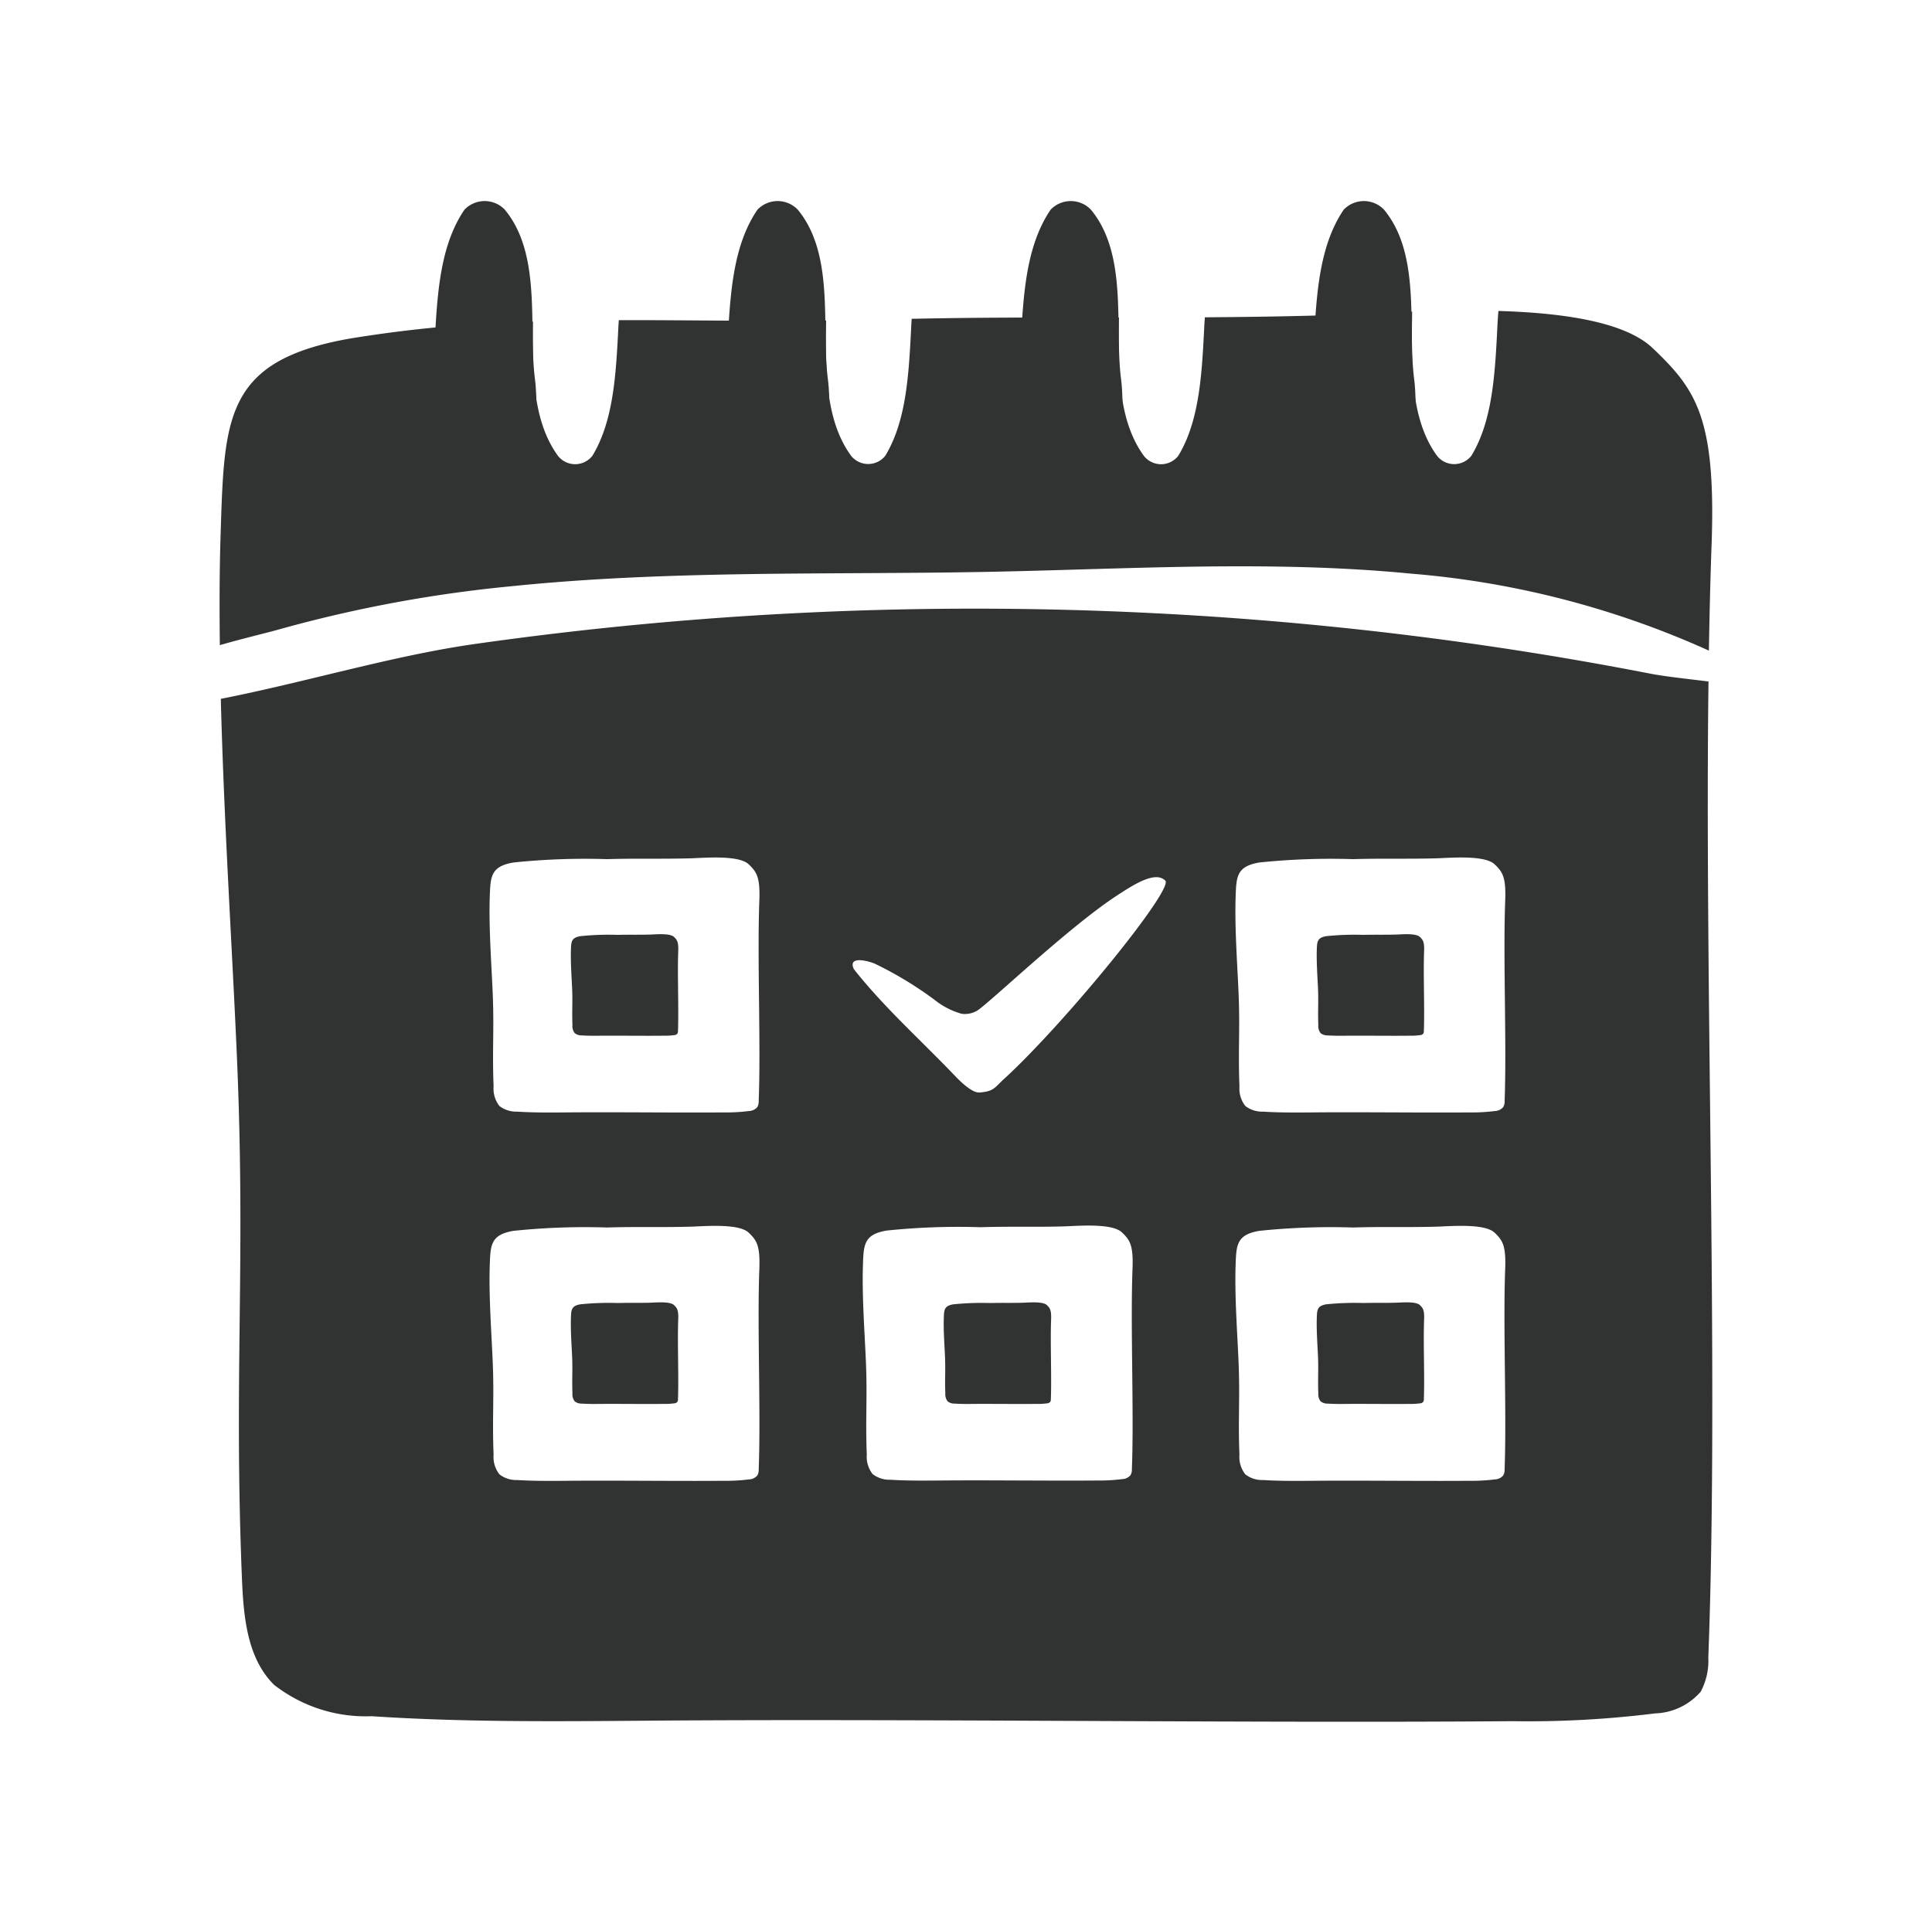
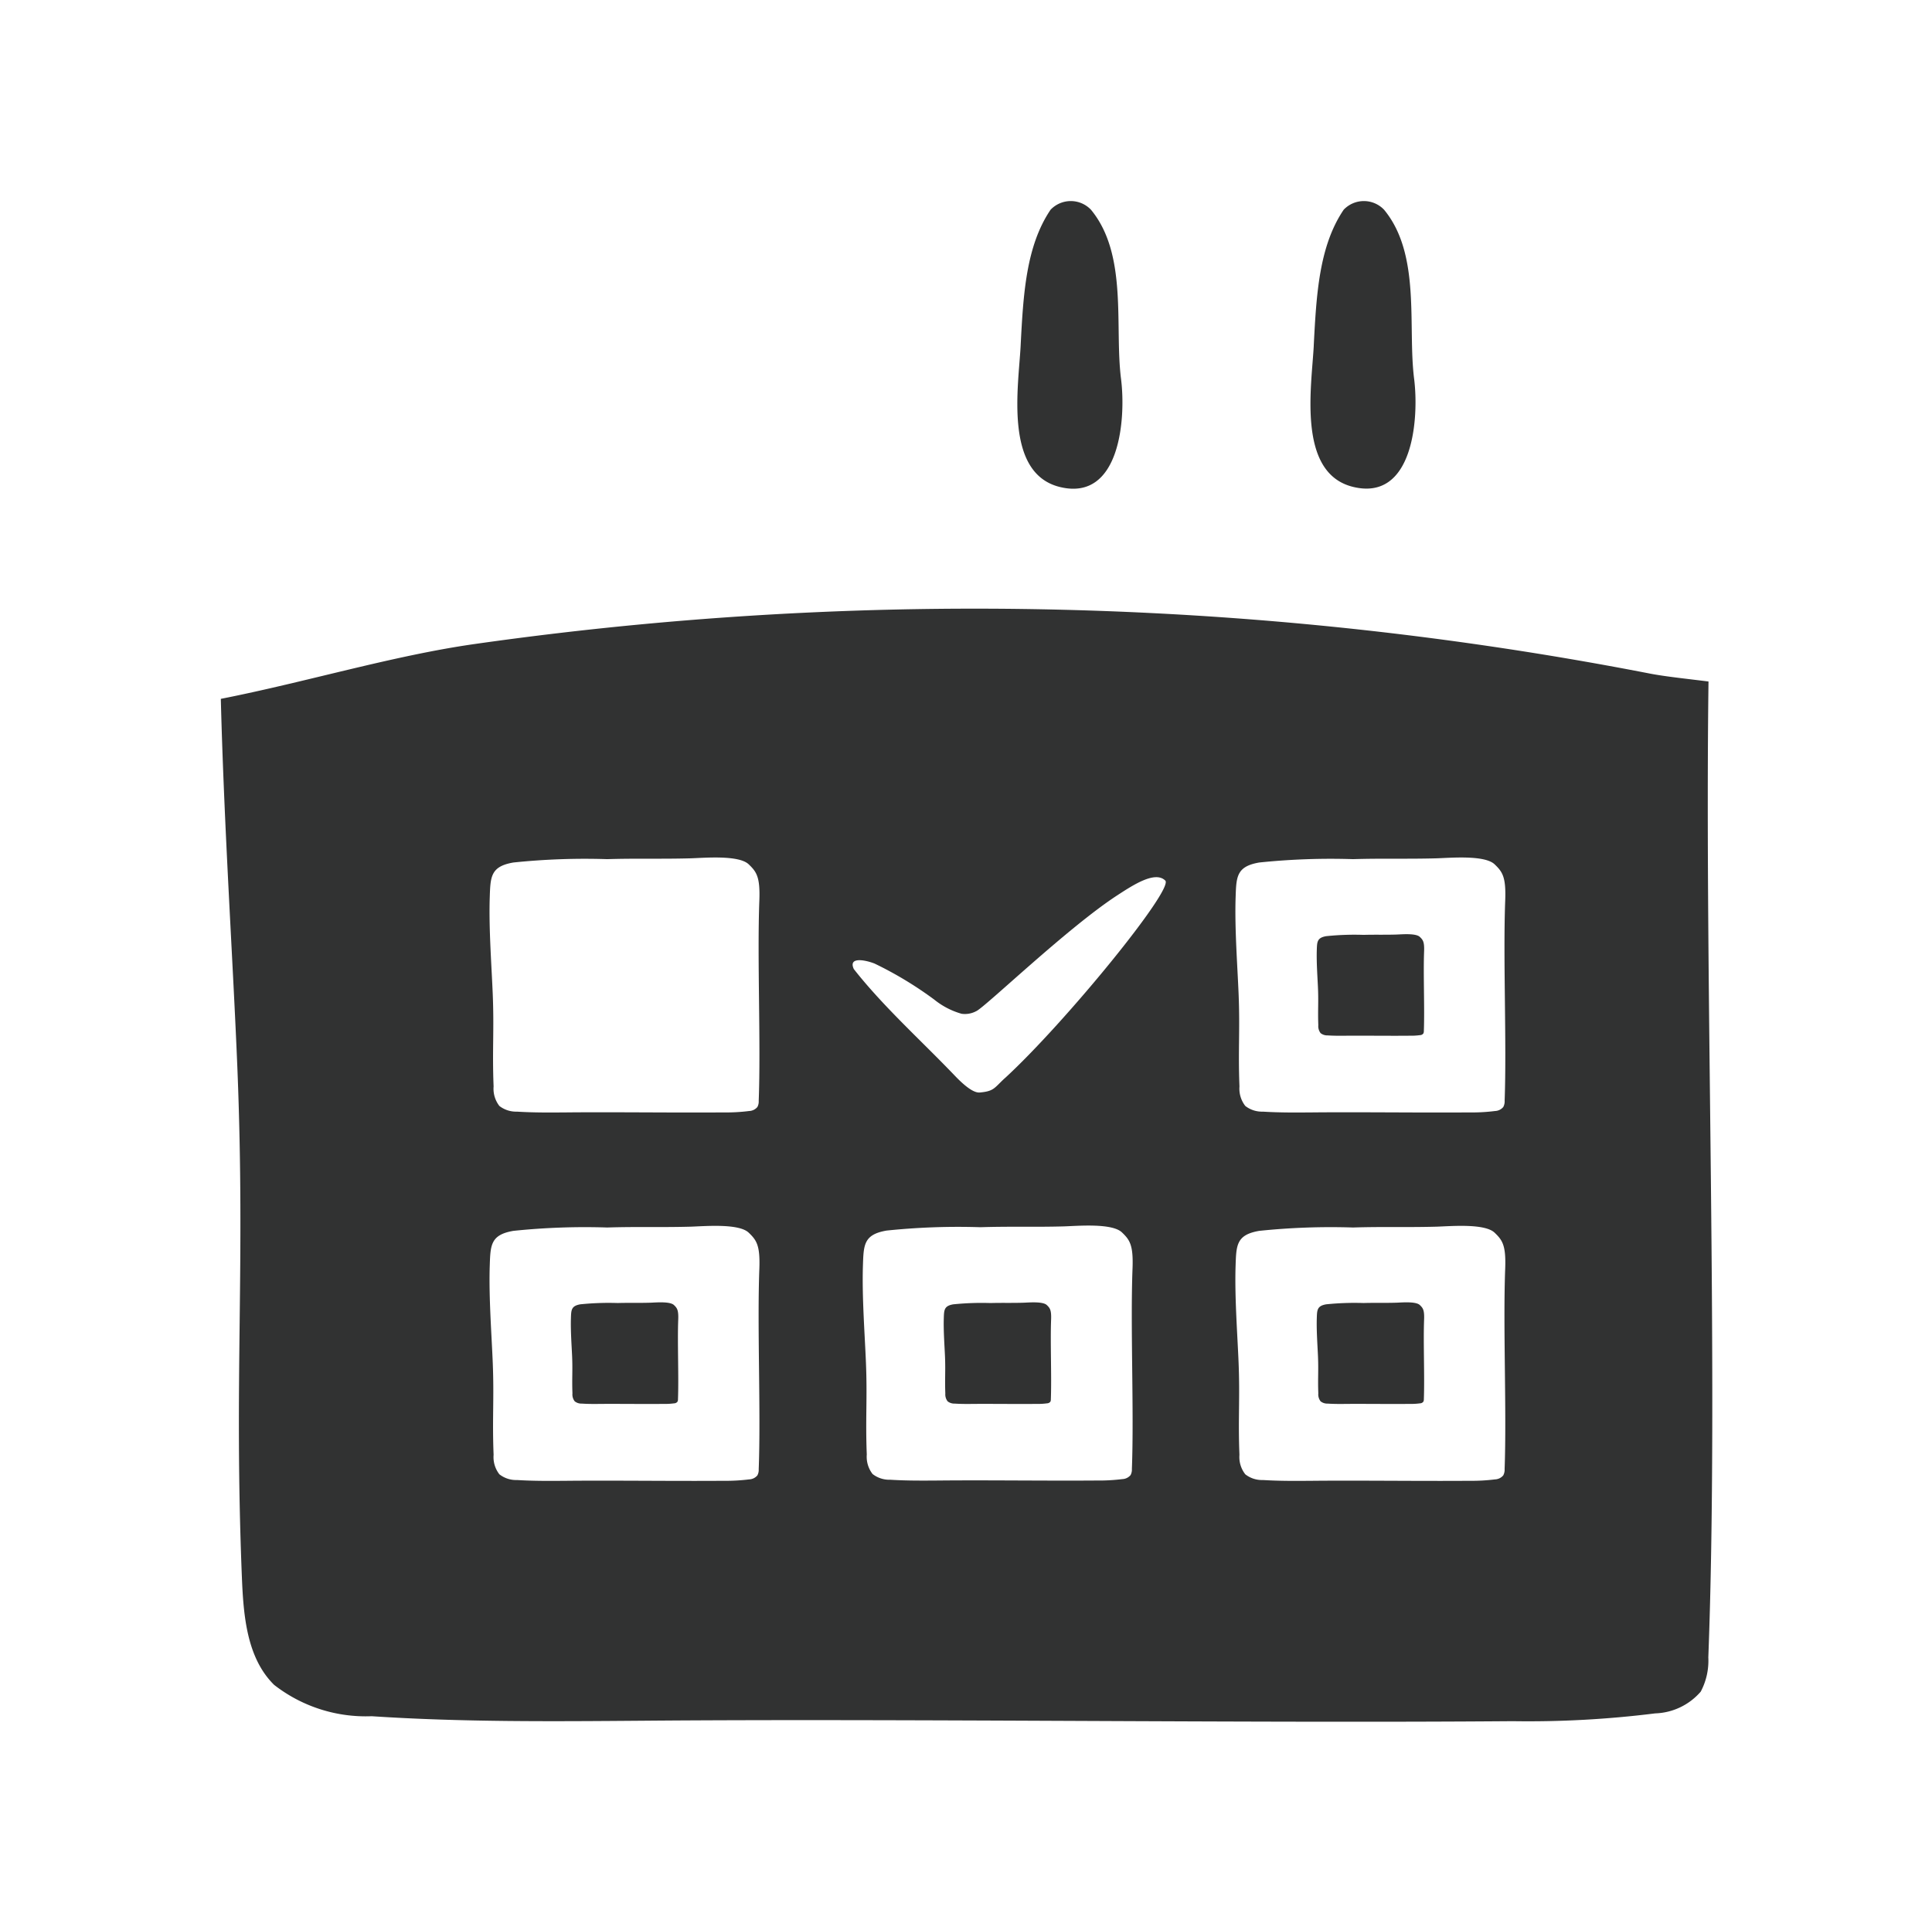
<svg xmlns="http://www.w3.org/2000/svg" width="74.333" height="74" viewBox="0 0 74.333 74">
  <defs>
    <clipPath id="clip-path">
      <rect id="Rectangle_289" data-name="Rectangle 289" width="57.435" height="58.525" fill="none" />
    </clipPath>
  </defs>
  <g id="SmartCommunity-SmartBooking" transform="translate(-578 -6329)">
    <g id="Rectangle_281" data-name="Rectangle 281" transform="translate(578 6329)" fill="#fff" stroke="#707070" stroke-width="1" opacity="0">
      <rect width="74.333" height="74" stroke="none" />
      <rect x="0.5" y="0.5" width="73.333" height="73" fill="none" />
    </g>
    <g id="Group_89999" data-name="Group 89999" transform="translate(586.449 6336.737)">
      <g id="Group_89999-2" data-name="Group 89999" transform="translate(0 0)" clip-path="url(#clip-path)">
-         <path id="Path_11295" data-name="Path 11295" d="M2.4,14.746a51.372,51.372,0,0,1,8.8-1.627c6.1-.629,12.256-.438,18.39-.557,5.421-.106,10.859-.456,16.255.07A34.594,34.594,0,0,1,57.3,15.594c.023-1.375.055-2.714.1-3.982.19-4.987-.6-6.075-2.263-7.659-1.07-1.018-3.457-1.357-5.936-1.431-.015.2-.029.4-.037.569-.092,1.853-.185,3.652-1,5a.84.84,0,0,1-1.32.01c-1.08-1.471-.985-3.636-.961-5.552-1.211.044-2.3.106-3.075.131-1.731.054-3.34.075-4.9.086-.008.111-.017.231-.022.329-.092,1.853-.183,3.652-1,5a.84.84,0,0,1-1.32.01c-1.038-1.414-.99-3.472-.963-5.331-2.576,0-5.143-.01-7.974.05-.007.091-.015.193-.018.273-.092,1.853-.183,3.652-1,5A.842.842,0,0,1,24.3,8.1c-1.016-1.384-.99-3.383-.964-5.211-2.607.034-5.29-.018-7.976-.013-.005.07-.012.154-.015.218-.092,1.853-.185,3.652-1,5a.842.842,0,0,1-1.322.01c-1.008-1.374-.99-3.353-.964-5.169a50.479,50.479,0,0,0-6.984.639C.166,4.417.183,6.641.038,11.156c-.044,1.352-.045,2.778-.029,4.227.923-.267,1.8-.468,2.392-.637" transform="translate(0 1.708)" fill="#313232" />
        <path id="Path_11296" data-name="Path 11296" d="M49.423,28.295a.457.457,0,0,1-.054.238.436.436,0,0,1-.317.153,7,7,0,0,1-.993.054c-1.848.015-4.192-.018-6.042,0-.631.005-1.263.01-1.894-.03a1.046,1.046,0,0,1-.678-.218,1.082,1.082,0,0,1-.225-.751c-.055-1.387.023-2.145-.032-3.532-.042-1.055-.154-2.523-.117-3.715.027-.817.023-1.219.911-1.372a26.653,26.653,0,0,1,3.608-.129c1.171-.035,2.045,0,3.217-.032.528-.017,1.845-.134,2.229.23.3.287.443.483.409,1.385-.086,2.234.06,5.49-.023,7.724m0,14.172a.461.461,0,0,1-.054.238.436.436,0,0,1-.317.153,7.253,7.253,0,0,1-.993.054c-1.848.015-4.192-.018-6.042,0-.631.005-1.263.01-1.894-.03a1.038,1.038,0,0,1-.678-.22,1.077,1.077,0,0,1-.225-.75c-.055-1.389.023-2.145-.032-3.532-.042-1.055-.154-2.523-.117-3.715.027-.817.023-1.219.911-1.372a26.653,26.653,0,0,1,3.608-.129c1.171-.037,2.045,0,3.217-.032.528-.017,1.845-.134,2.229.23.3.287.443.483.409,1.385-.086,2.234.06,5.49-.023,7.724M30.19,27.424c-.411.379-.408.5-.964.55-.277.022-.689-.366-.961-.651-1.283-1.342-2.746-2.652-3.883-4.1-.226-.488.45-.349.8-.211a14.212,14.212,0,0,1,2.3,1.39,2.939,2.939,0,0,0,1.048.542.918.918,0,0,0,.56-.1c.319-.131,3.514-3.214,5.435-4.463.614-.4,1.456-.949,1.842-.562.327.339-3.844,5.461-6.169,7.6m4.883,15.042a.444.444,0,0,1-.052.238.436.436,0,0,1-.317.153,7.253,7.253,0,0,1-.993.054c-1.848.015-4.192-.018-6.042,0-.631.005-1.263.01-1.894-.03a1.046,1.046,0,0,1-.679-.22,1.085,1.085,0,0,1-.223-.75c-.055-1.389.025-2.145-.032-3.532-.042-1.055-.154-2.523-.117-3.715.027-.817.023-1.219.911-1.372a26.653,26.653,0,0,1,3.608-.129c1.171-.037,2.045,0,3.217-.032.528-.017,1.845-.134,2.229.23.3.287.443.483.409,1.385-.086,2.234.06,5.49-.025,7.724M20.723,28.295a.441.441,0,0,1-.052.238.436.436,0,0,1-.317.153,7.01,7.01,0,0,1-.993.054c-1.848.015-4.192-.018-6.042,0-.631.005-1.263.01-1.894-.03a1.051,1.051,0,0,1-.679-.218,1.081,1.081,0,0,1-.223-.751c-.055-1.387.023-2.145-.032-3.532-.042-1.055-.154-2.523-.117-3.715.027-.817.023-1.219.911-1.372a26.653,26.653,0,0,1,3.608-.129c1.171-.035,2.045,0,3.215-.032.53-.017,1.847-.134,2.229.23.3.287.444.483.411,1.385-.086,2.234.06,5.49-.025,7.724m0,14.172a.444.444,0,0,1-.052.238.436.436,0,0,1-.317.153,7.268,7.268,0,0,1-.993.054c-1.848.015-4.192-.018-6.042,0-.631.005-1.263.01-1.894-.03a1.043,1.043,0,0,1-.679-.22,1.076,1.076,0,0,1-.223-.75c-.055-1.389.023-2.145-.032-3.532-.042-1.055-.154-2.523-.117-3.715.027-.817.023-1.219.911-1.372a26.653,26.653,0,0,1,3.608-.129c1.171-.037,2.045,0,3.215-.032.53-.017,1.847-.134,2.229.23.3.287.444.483.411,1.385-.086,2.234.06,5.49-.025,7.724M57.265,12.156c-.855-.107-1.667-.191-2.256-.305q-3.14-.611-6.305-1.073Q42.268,9.839,35.76,9.519A136.609,136.609,0,0,0,9.808,10.712c-3.16.448-6.516,1.471-9.78,2.112.127,5,.475,10.183.639,14.257C.974,34.754.531,38.943.838,46.616c.06,1.481.185,3.115,1.241,4.155a5.733,5.733,0,0,0,3.754,1.206c3.485.23,6.983.2,10.475.173,10.228-.084,23.187.1,33.416.018a39.2,39.2,0,0,0,5.49-.3,2.418,2.418,0,0,0,1.753-.837,2.538,2.538,0,0,0,.292-1.317c.408-10.73-.146-25.7.007-37.557" transform="translate(0.019 6.334)" fill="#313232" />
-         <path id="Path_11297" data-name="Path 11297" d="M8.118,20.33a.428.428,0,0,0,.089.3.411.411,0,0,0,.27.087c.252.017.5.015.755.012.736-.005,1.669.008,2.405,0a2.589,2.589,0,0,0,.394-.022.168.168,0,0,0,.126-.06.181.181,0,0,0,.022-.094c.034-.891-.025-2.186.01-3.076.013-.359-.044-.436-.164-.55-.153-.146-.676-.1-.887-.092-.466.015-.813,0-1.28.013a10.489,10.489,0,0,0-1.436.05c-.354.062-.352.221-.362.547-.015.475.029,1.058.047,1.479.022.552-.01.854.012,1.406" transform="translate(5.457 11.393)" fill="#313232" />
        <path id="Path_11298" data-name="Path 11298" d="M25.227,20.33a.436.436,0,0,0,.089.3.411.411,0,0,0,.27.087c.252.017.5.015.755.012.736-.005,1.669.008,2.405,0a2.589,2.589,0,0,0,.394-.022.168.168,0,0,0,.126-.06.181.181,0,0,0,.022-.094c.034-.891-.025-2.186.01-3.076.013-.359-.044-.436-.164-.55-.151-.146-.676-.1-.887-.092-.466.015-.814,0-1.28.013a10.5,10.5,0,0,0-1.436.05c-.354.062-.352.221-.362.547-.015.475.03,1.058.047,1.479.022.552-.01.854.012,1.406" transform="translate(17.045 11.393)" fill="#313232" />
        <path id="Path_11299" data-name="Path 11299" d="M25.227,28.778a.434.434,0,0,0,.089.3.411.411,0,0,0,.27.087c.252.017.5.015.755.012.736-.005,1.669.008,2.405,0a2.589,2.589,0,0,0,.394-.022.168.168,0,0,0,.126-.06A.177.177,0,0,0,29.288,29c.034-.891-.025-2.186.01-3.075.013-.361-.044-.438-.164-.552-.151-.146-.676-.1-.887-.092-.466.015-.814,0-1.28.013a10.773,10.773,0,0,0-1.436.05c-.354.062-.352.221-.362.547-.015.475.03,1.058.047,1.479.022.552-.01.854.012,1.406" transform="translate(17.045 17.115)" fill="#313232" />
        <path id="Path_11300" data-name="Path 11300" d="M16.672,28.778a.434.434,0,0,0,.089.3.411.411,0,0,0,.27.087c.252.017.5.015.755.012.736-.005,1.669.008,2.405,0a2.589,2.589,0,0,0,.394-.022.175.175,0,0,0,.127-.06.193.193,0,0,0,.02-.094c.034-.891-.025-2.186.01-3.075.013-.361-.044-.438-.164-.552-.151-.146-.676-.1-.887-.092-.466.015-.814,0-1.28.013a10.773,10.773,0,0,0-1.436.05c-.354.062-.352.221-.362.547-.015.475.03,1.058.047,1.479.022.552-.01.854.012,1.406" transform="translate(11.25 17.115)" fill="#313232" />
        <path id="Path_11301" data-name="Path 11301" d="M8.118,28.778a.426.426,0,0,0,.089.3.411.411,0,0,0,.27.087c.252.017.5.015.755.012.736-.005,1.669.008,2.405,0a2.589,2.589,0,0,0,.394-.022.168.168,0,0,0,.126-.06A.177.177,0,0,0,12.179,29c.034-.891-.025-2.186.01-3.075.013-.361-.044-.438-.164-.552-.153-.146-.676-.1-.887-.092-.466.015-.813,0-1.28.013a10.763,10.763,0,0,0-1.436.05c-.354.062-.352.221-.362.547-.015.475.029,1.058.047,1.479.022.552-.01.854.012,1.406" transform="translate(5.457 17.115)" fill="#313232" />
-         <path id="Path_11302" data-name="Path 11302" d="M4.982,5.564c.1-1.939.195-3.823,1.149-5.228a1.074,1.074,0,0,1,1.557,0c1.427,1.729.9,4.5,1.157,6.516C9.034,8.36,8.813,11.574,6.486,11c-2.154-.532-1.587-3.87-1.5-5.438" transform="translate(3.288 -0.001)" fill="#313232" />
-         <path id="Path_11303" data-name="Path 11303" d="M11.7,5.564c.1-1.939.195-3.823,1.151-5.228a1.072,1.072,0,0,1,1.555,0c1.427,1.729.9,4.5,1.156,6.516.191,1.511-.032,4.725-2.357,4.153-2.154-.532-1.587-3.87-1.5-5.438" transform="translate(7.841 -0.001)" fill="#313232" />
        <path id="Path_11304" data-name="Path 11304" d="M18.426,5.564c.1-1.939.2-3.823,1.151-5.228a1.072,1.072,0,0,1,1.555,0c1.429,1.729.9,4.5,1.157,6.516.191,1.511-.034,4.725-2.357,4.153-2.155-.532-1.587-3.87-1.506-5.438" transform="translate(12.394 -0.001)" fill="#313232" />
        <path id="Path_11305" data-name="Path 11305" d="M25.149,5.564c.1-1.939.2-3.823,1.151-5.228a1.072,1.072,0,0,1,1.555,0c1.429,1.729.9,4.5,1.157,6.516C29.2,8.36,28.98,11.574,26.656,11c-2.155-.532-1.587-3.87-1.506-5.438" transform="translate(16.948 -0.001)" fill="#313232" />
      </g>
    </g>
  </g>
</svg>